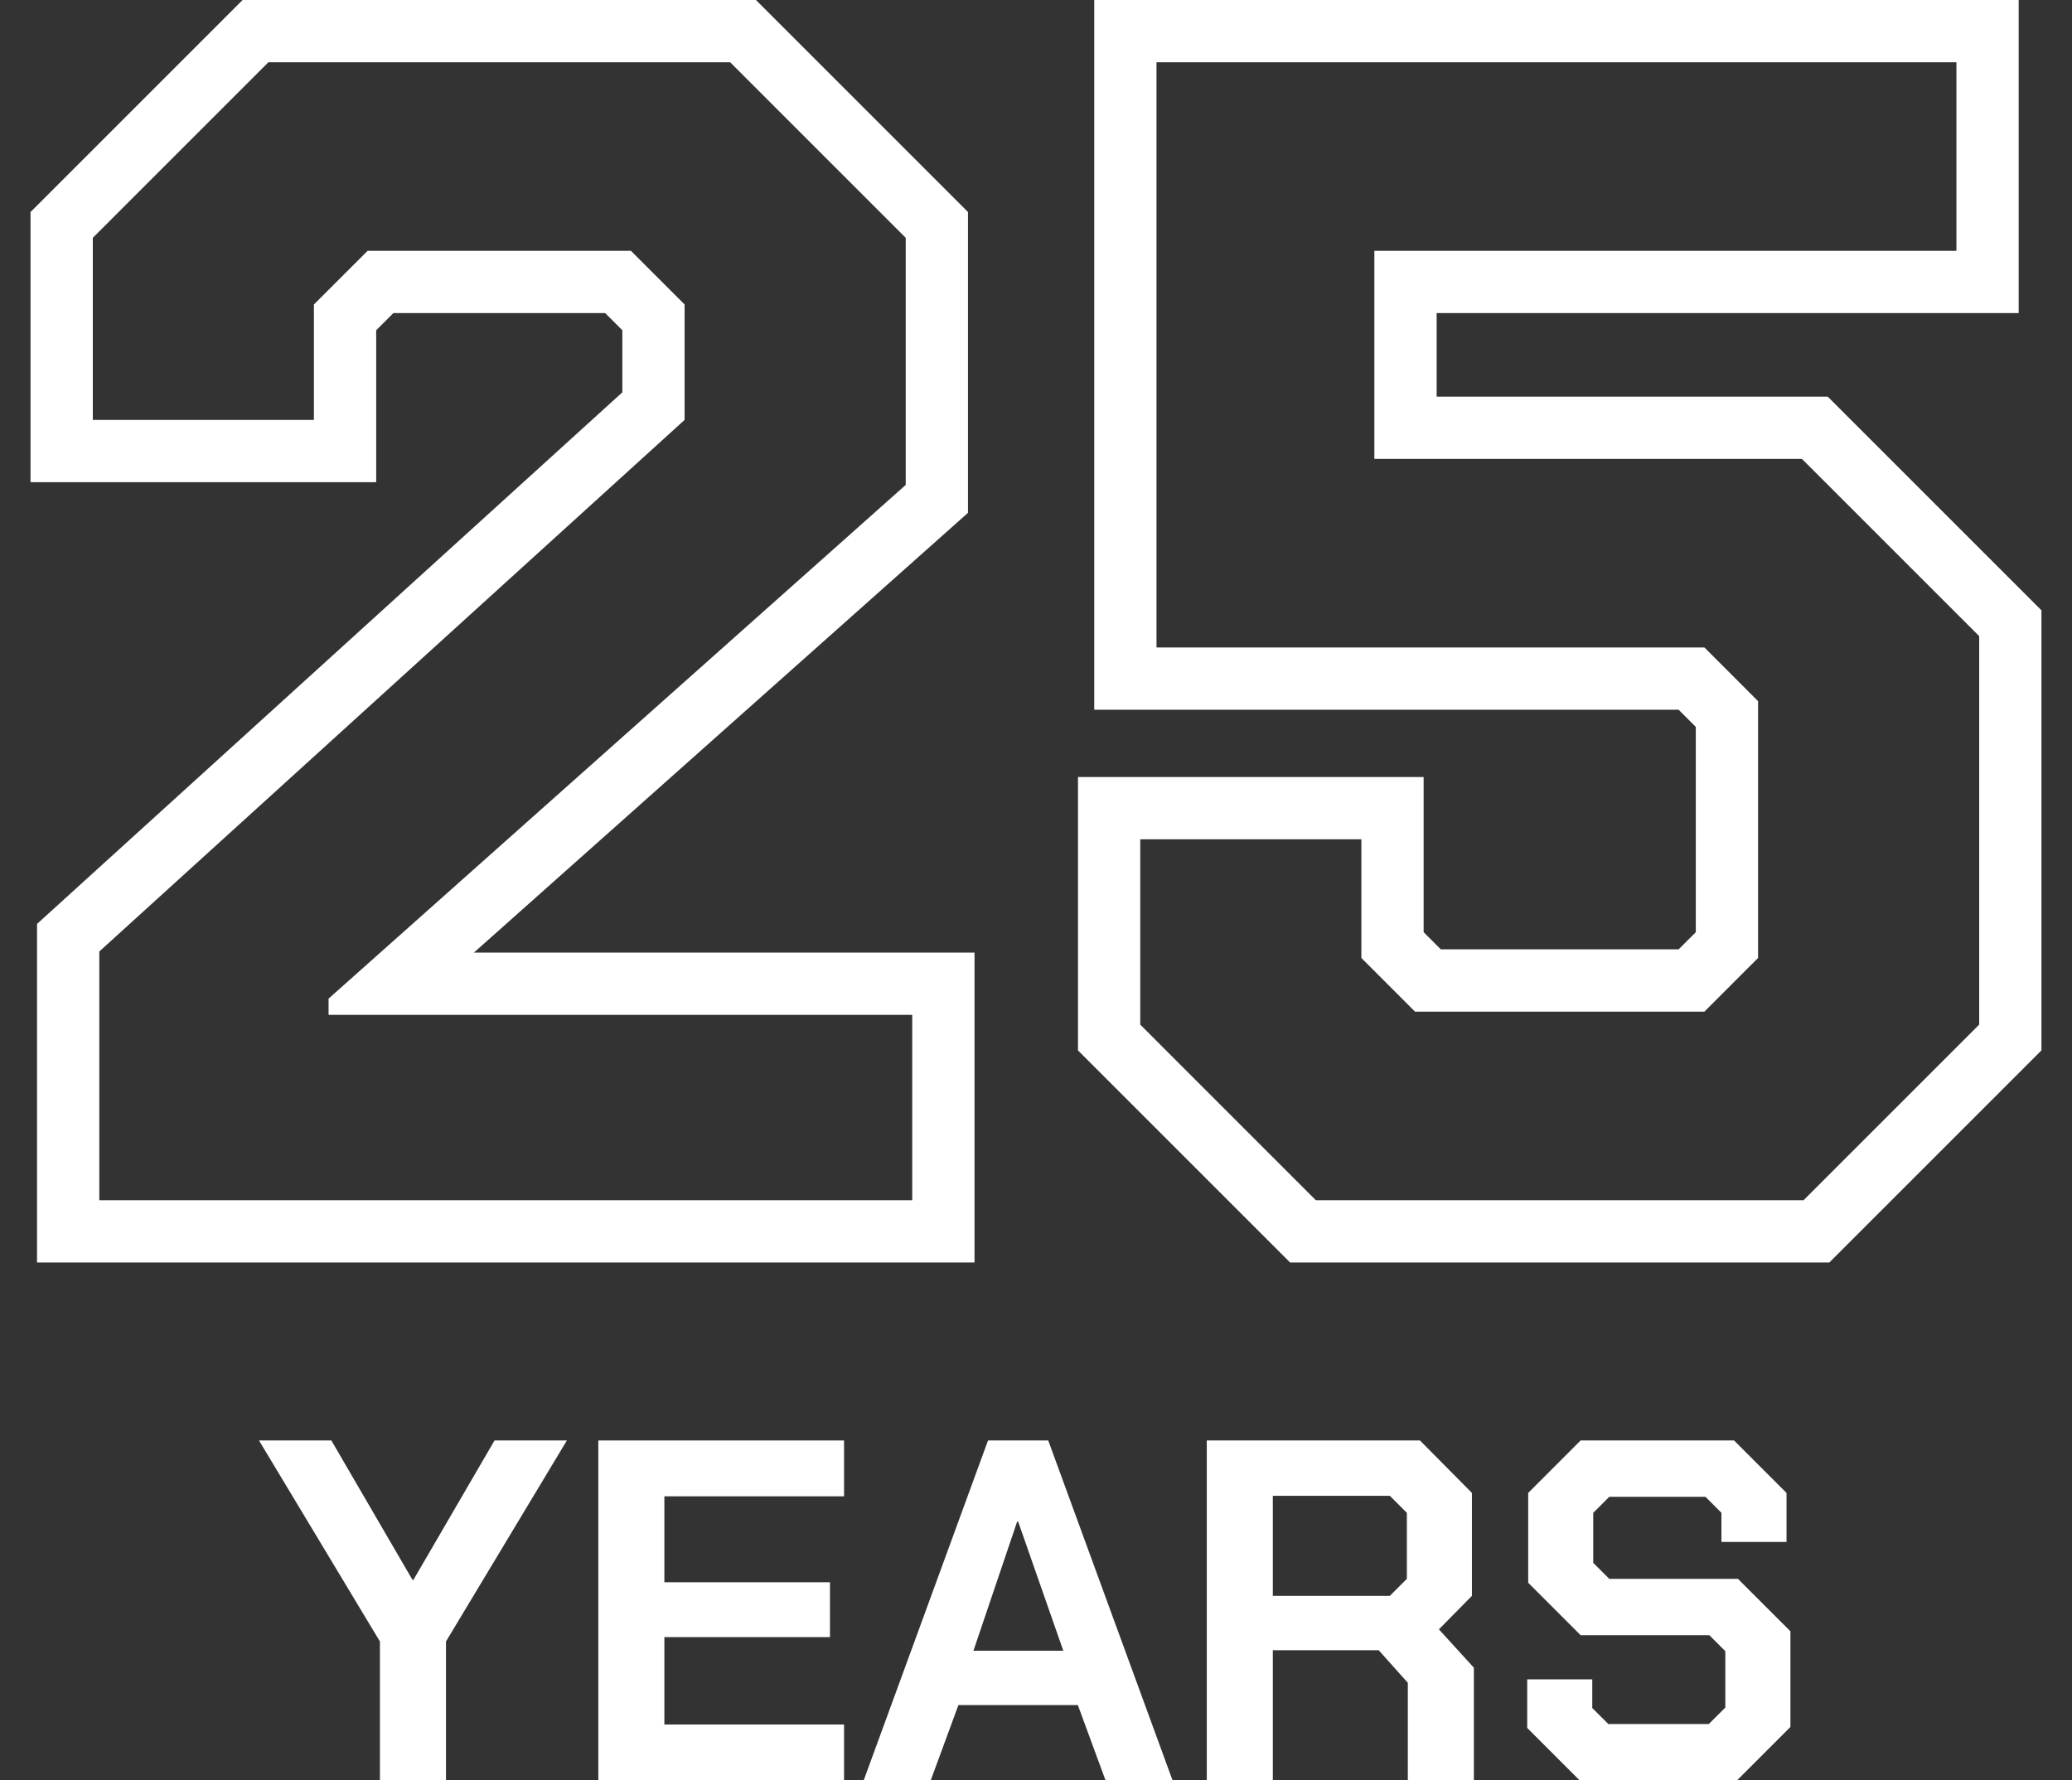
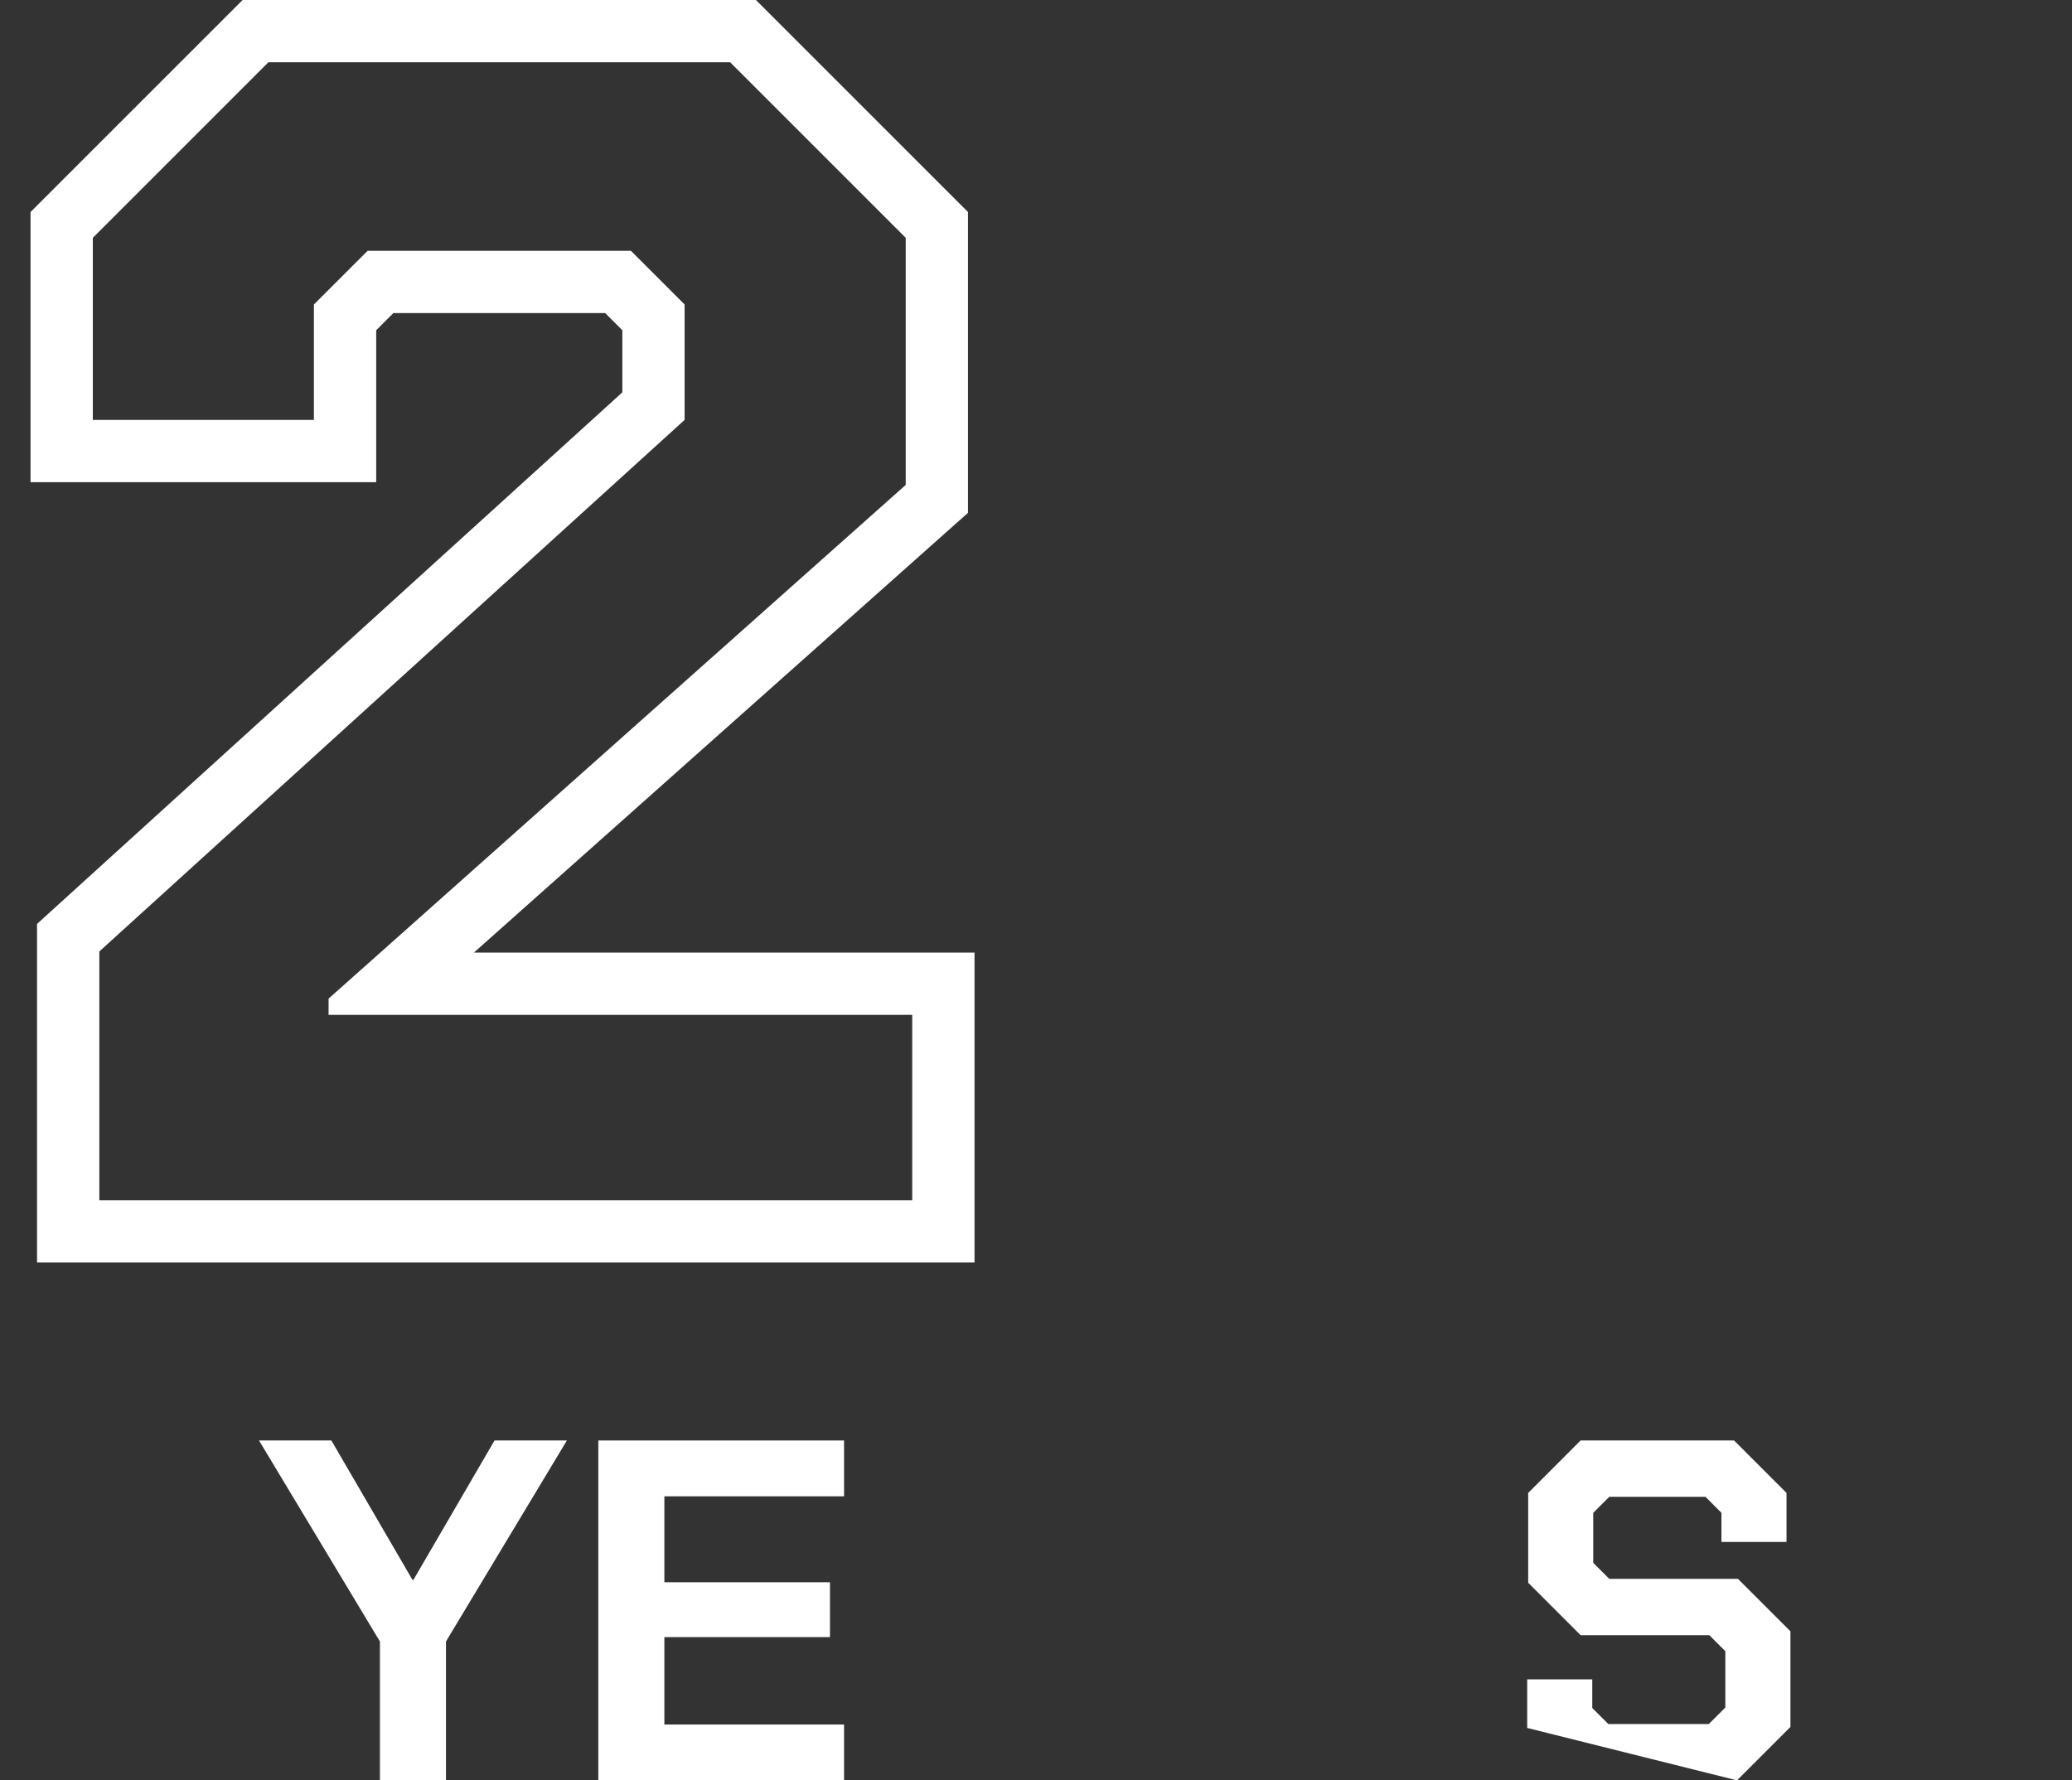
<svg xmlns="http://www.w3.org/2000/svg" width="64" height="55" viewBox="0 0 64 55" fill="none">
  <rect x="0" y="0" width="64" height="55" fill="#333333" stroke="none" />
-   <path d="M35.722 1.923V20.002H52.646L54.303 21.66V29.594L52.646 31.252H43.707L42.05 29.594V25.928H35.22V31.653L40.643 37.077H55.709L61.133 31.653V19.651L55.659 14.177H42.451V7.749H60.43V1.923H35.722ZM62.353 9.672H44.375V12.254H56.456L63.056 18.854V32.45L56.506 39H39.847L33.297 32.45V24.005H43.973V28.797L44.504 29.328H51.849L52.38 28.798V22.456L51.849 21.925H33.799V0H62.353V9.672Z" fill="white" />
  <path d="M28.177 31.352H10.149V30.85L27.976 14.98V7.347L22.553 1.923H8.29L2.867 7.347V12.972H9.696V9.406L11.354 7.749H19.489L21.146 9.406V12.972L3.068 29.393V37.077H28.177V31.352ZM29.899 15.843L14.638 29.428H30.101V39H1.144V28.542L19.223 12.12V10.202L18.693 9.672H12.15L11.62 10.203V14.895H0.943V6.55L7.494 0H23.349L29.899 6.55V15.843Z" fill="white" />
  <path d="M11.735 50.71L8 44.5H10.235L12.74 48.805H12.77L15.275 44.5H17.51L13.775 50.71V55H11.735V50.71Z" fill="white" />
  <path d="M18.481 44.5H26.071V46.225H20.521V48.88H25.636V50.575H20.521V53.275H26.071V55H18.481V44.5Z" fill="white" />
-   <path d="M30.518 44.5H32.378L36.218 55H34.148L33.293 52.675H29.603L28.748 55H26.678L30.518 44.5ZM32.843 50.995L31.448 47.005H31.418L30.068 50.995H32.843Z" fill="white" />
-   <path d="M45.525 51.52V55H43.485V51.985L42.585 50.98H39.315V55H37.275V44.5H43.86L45.465 46.12V49.3L44.445 50.335L45.525 51.52ZM39.315 49.3H42.93L43.455 48.775V46.735L42.93 46.21H39.315V49.3Z" fill="white" />
-   <path d="M47.172 53.38V51.88H49.182V52.765L49.678 53.26H52.782L53.292 52.75V51.01L52.797 50.515H48.822L47.203 48.895V46.12L48.822 44.5H53.562L55.182 46.12V47.635H53.172V46.735L52.678 46.24H49.708L49.212 46.735V48.28L49.708 48.775H53.682L55.303 50.395V53.35L53.653 55H48.792L47.172 53.38Z" fill="white" />
+   <path d="M47.172 53.38V51.88H49.182V52.765L49.678 53.26H52.782L53.292 52.75V51.01L52.797 50.515H48.822L47.203 48.895V46.12L48.822 44.5H53.562L55.182 46.12V47.635H53.172V46.735L52.678 46.24H49.708L49.212 46.735V48.28L49.708 48.775H53.682L55.303 50.395V53.35L53.653 55L47.172 53.38Z" fill="white" />
</svg>